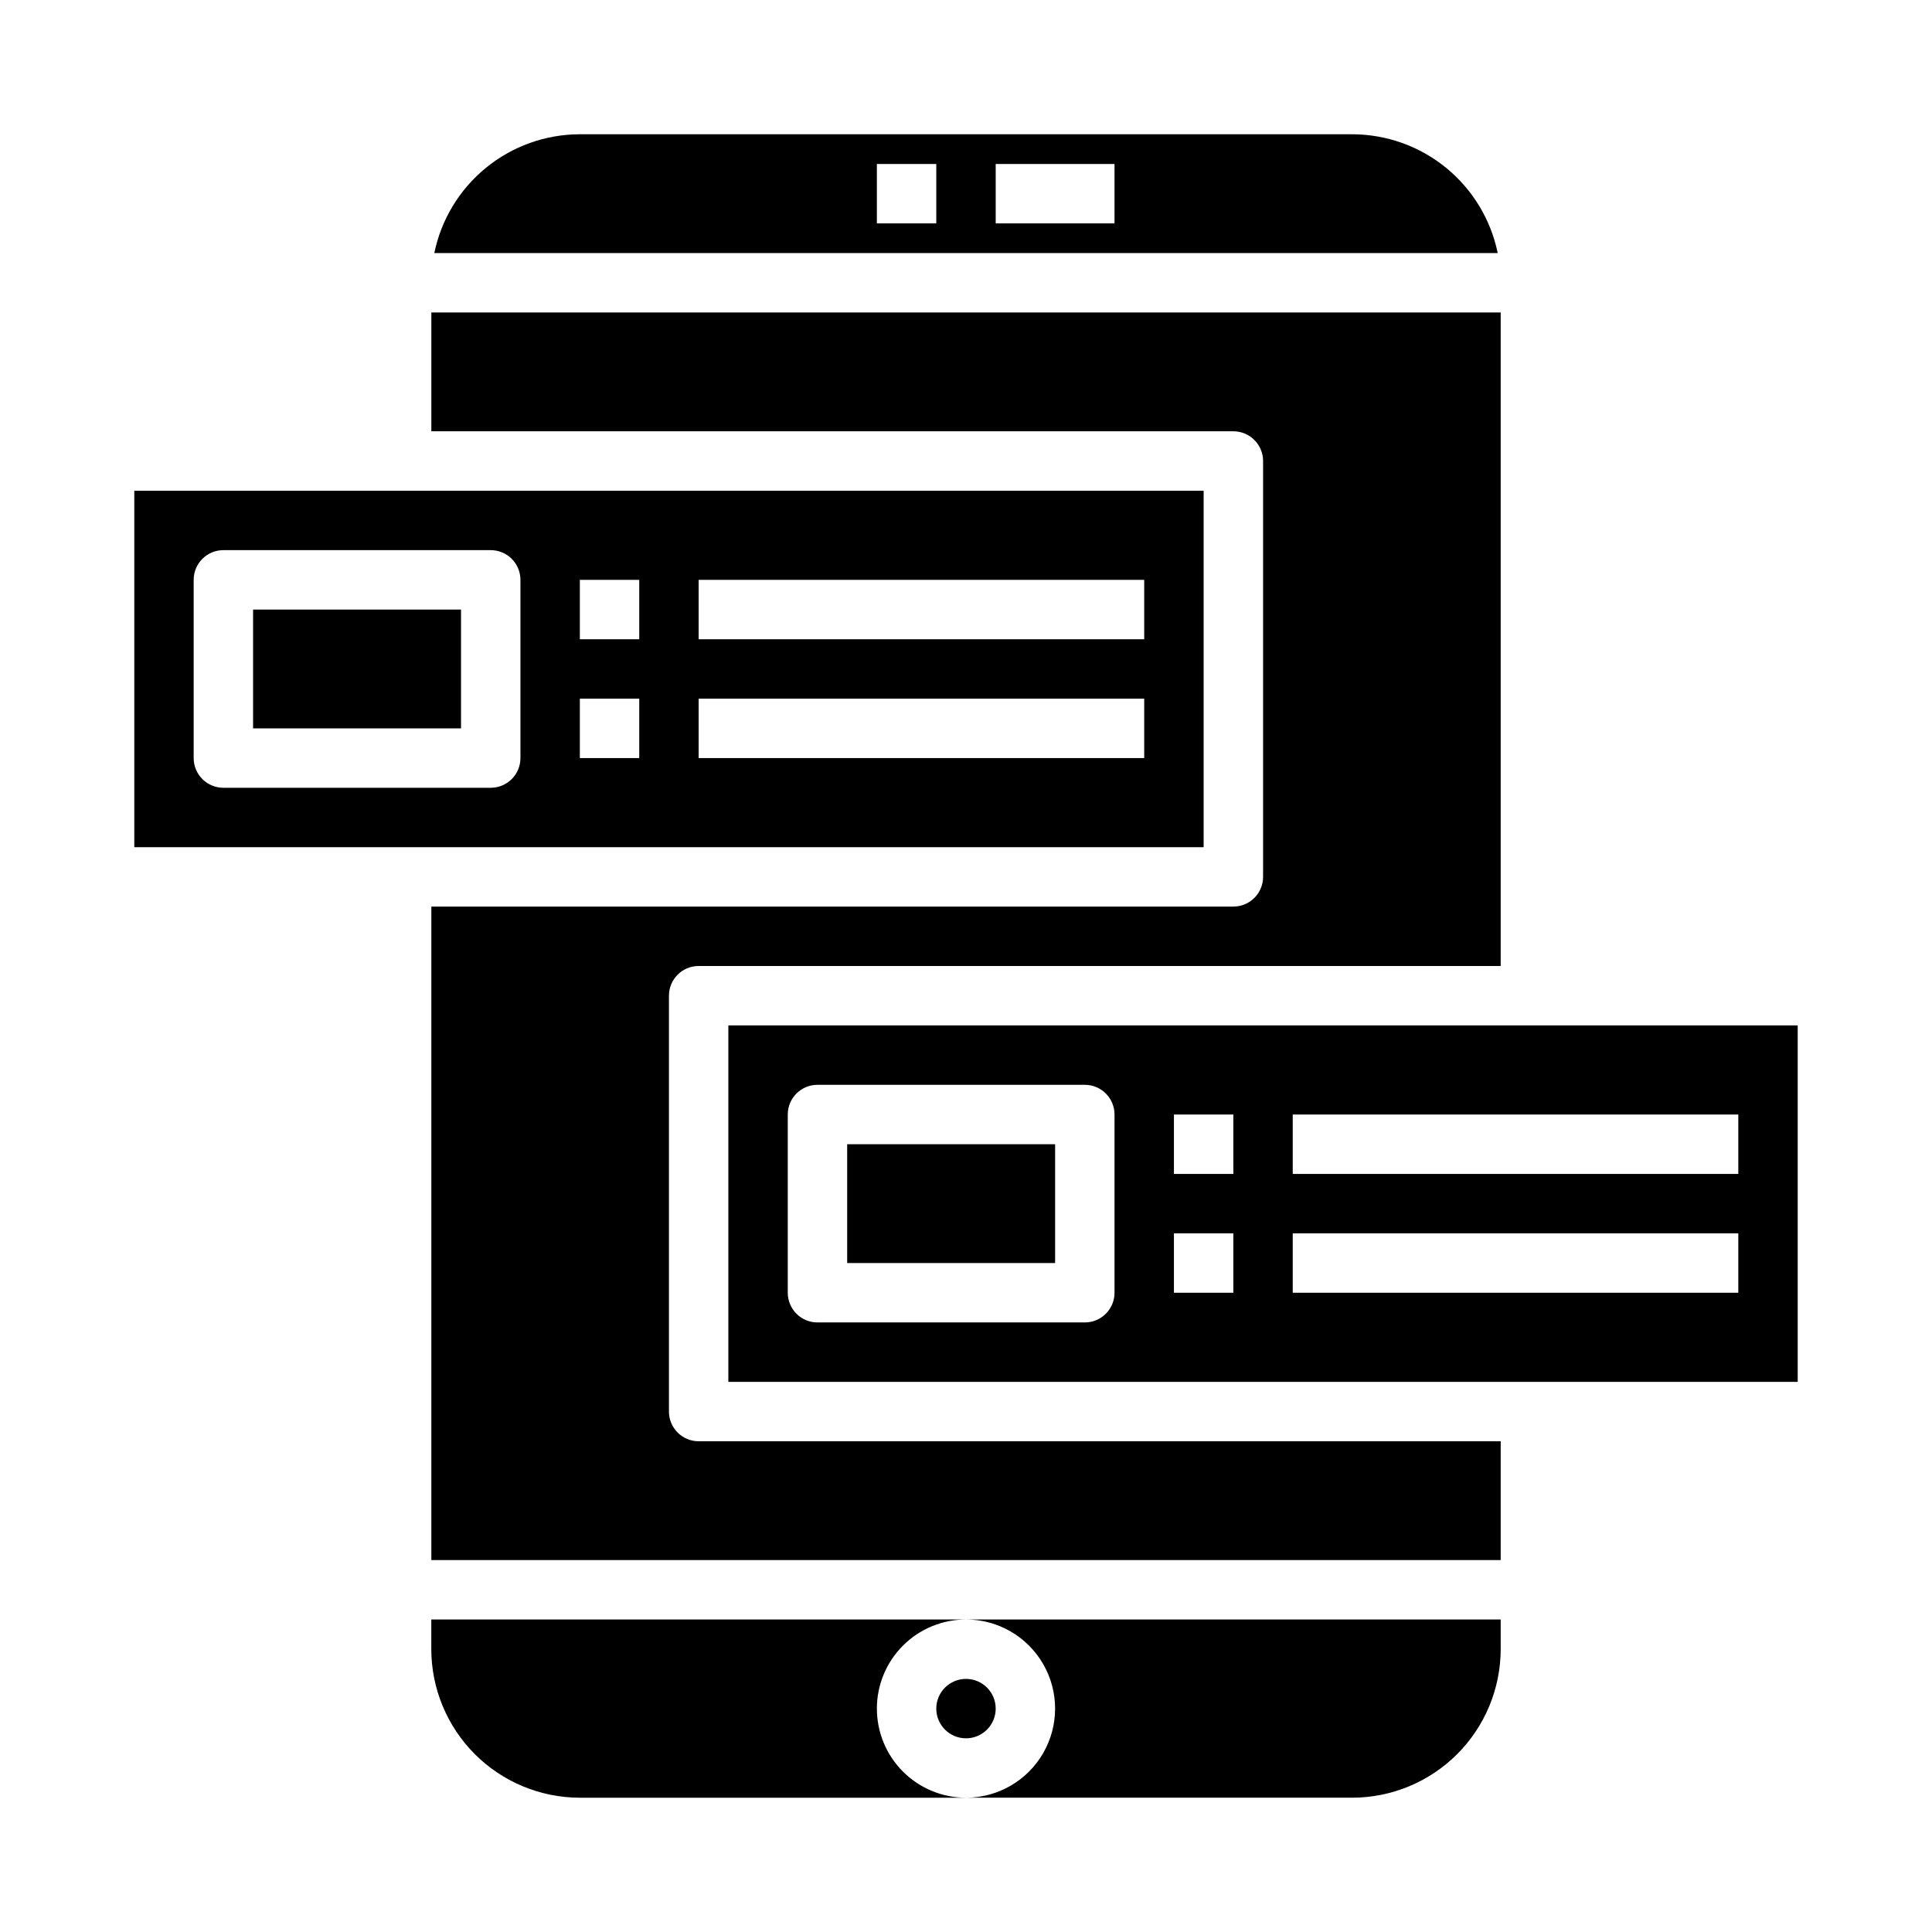
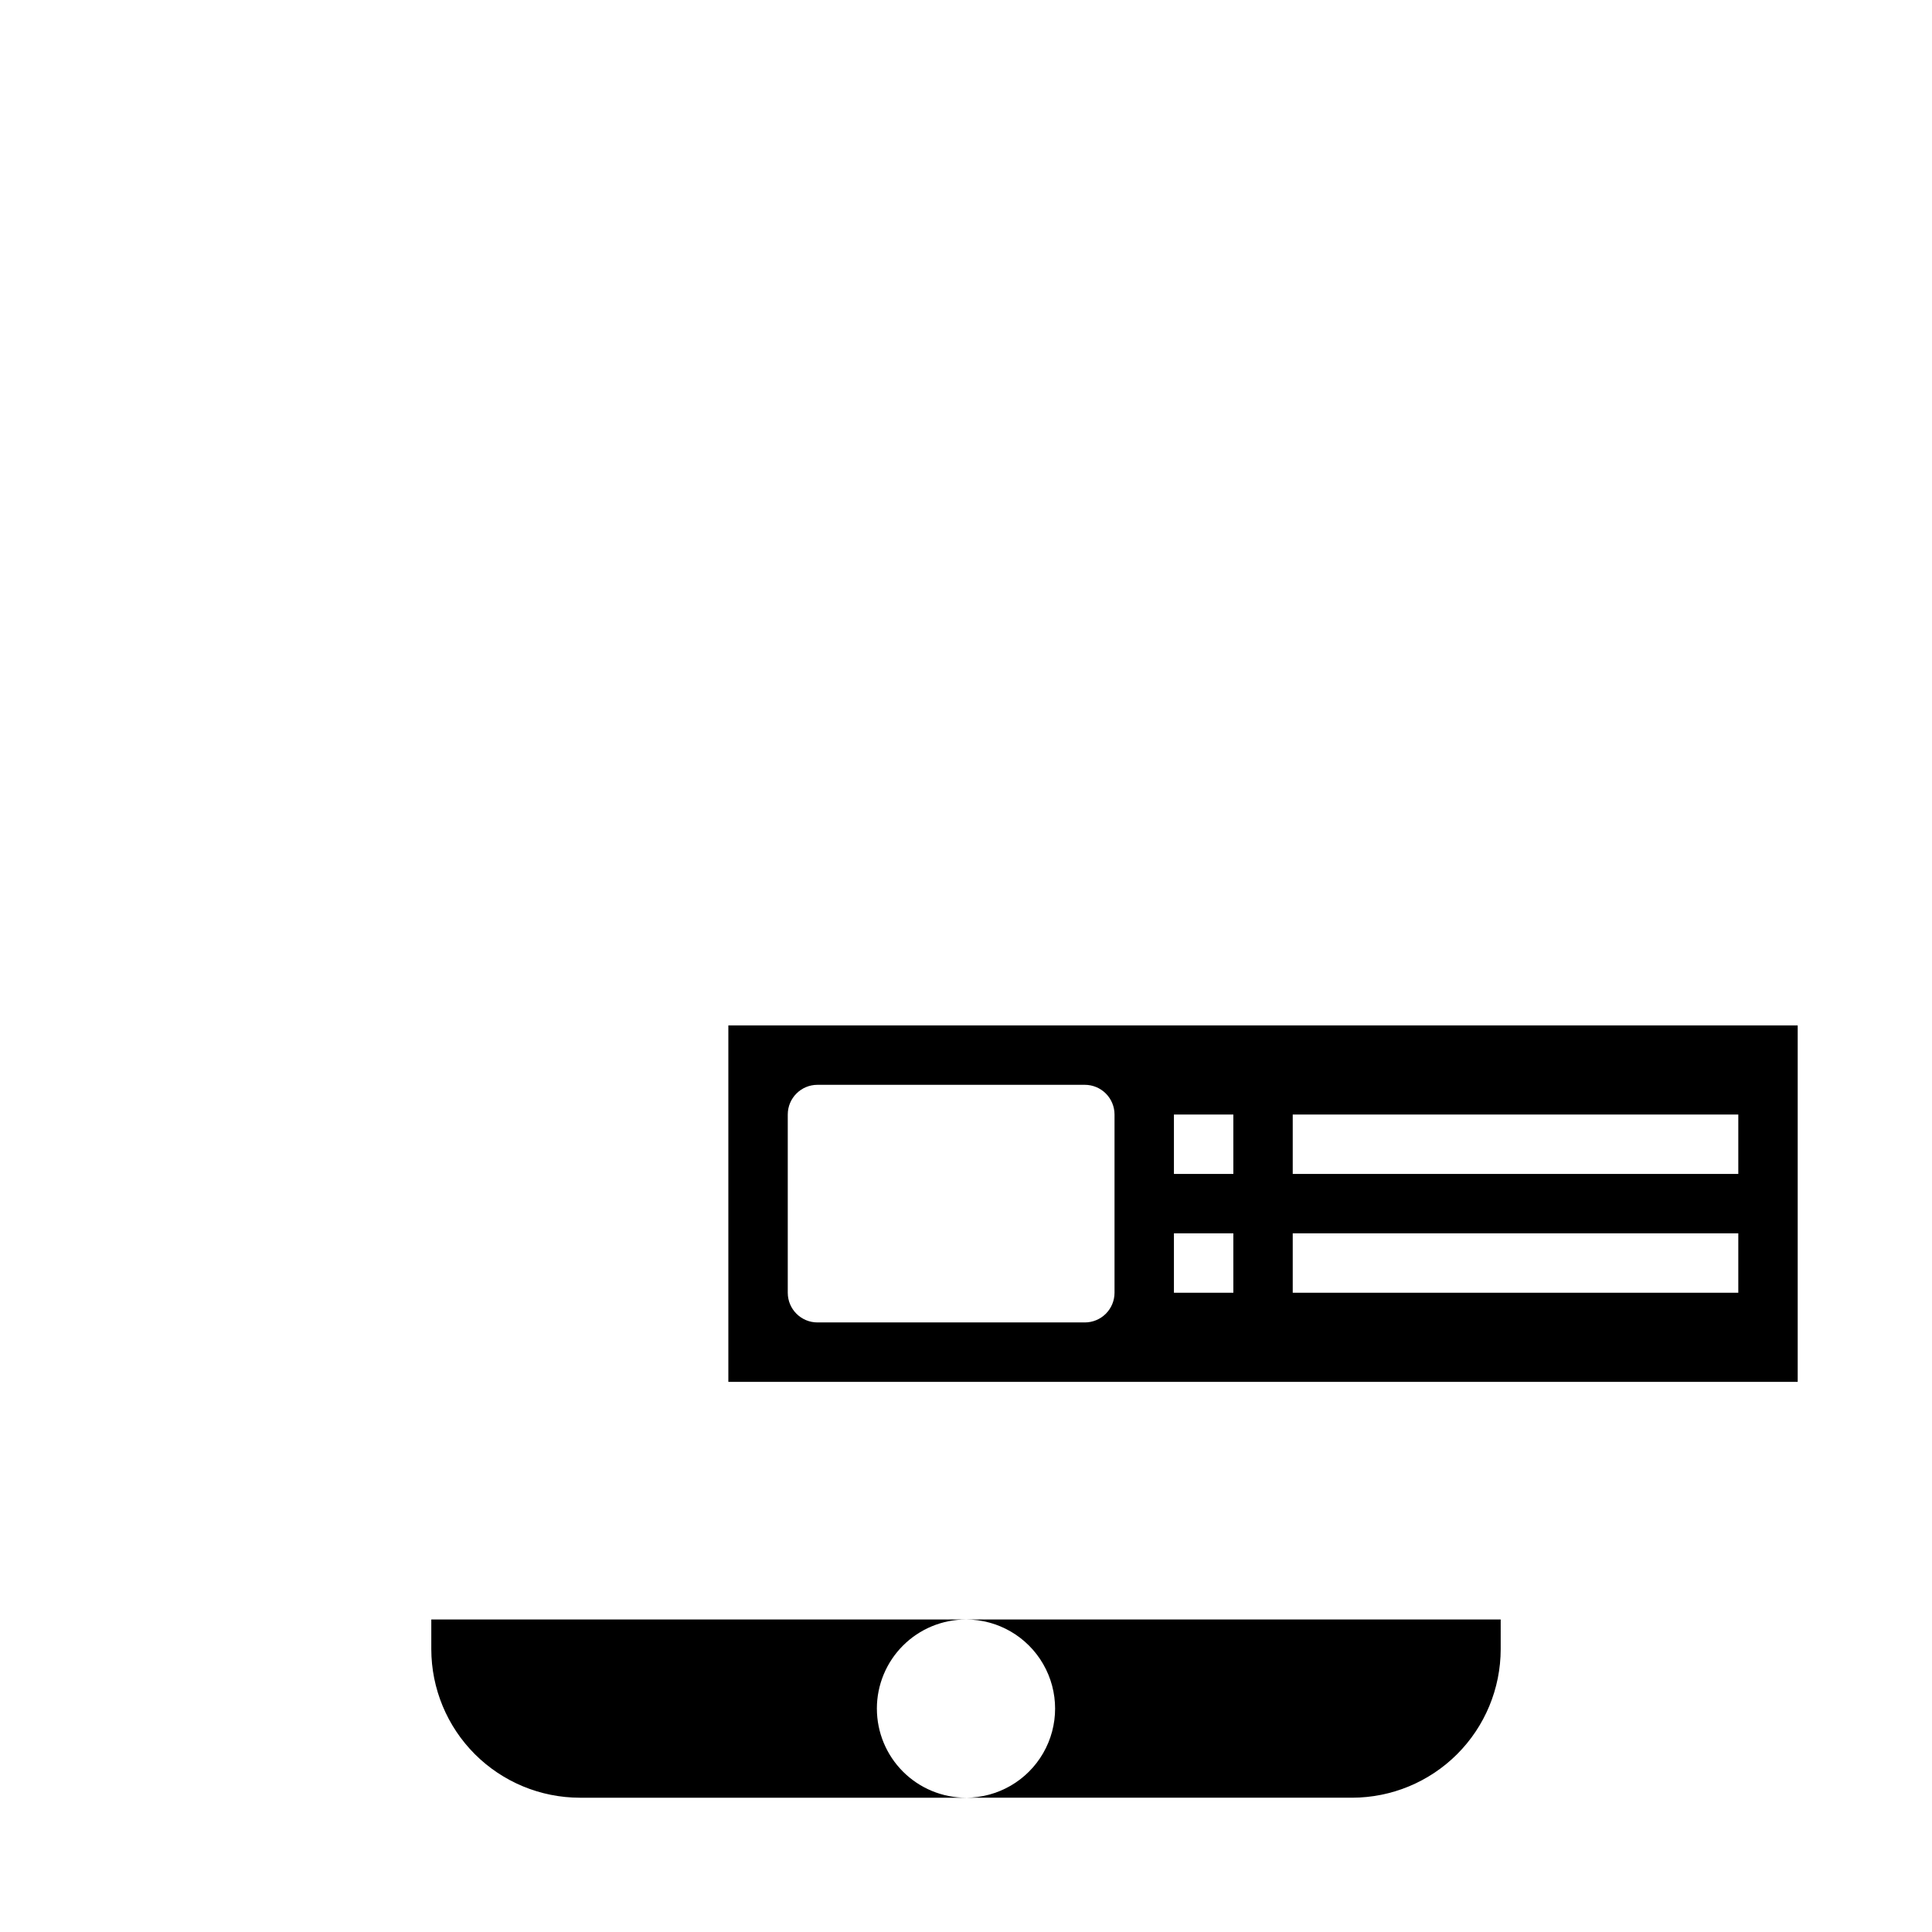
<svg xmlns="http://www.w3.org/2000/svg" fill="#000000" width="800px" height="800px" version="1.1" viewBox="144 144 512 512">
  <g>
-     <path d="m368.51 447.23h55.105v31.488h-55.105z" />
-     <path d="m540.91 211.07c-1.824-8.883-6.66-16.867-13.688-22.602-7.023-5.738-15.812-8.875-24.883-8.887h-204.67c-9.07 0.012-17.859 3.148-24.887 8.887-7.027 5.734-11.859 13.719-13.688 22.602zm-133.04-23.617h31.488v15.746h-31.488zm-31.488 0h15.742v15.746h-15.742z" />
-     <path d="m211.07 305.54h55.105v31.488h-55.105z" />
-     <path d="m541.7 525.95h-212.55c-4.348 0-7.871-3.523-7.871-7.871v-110.21c0-4.348 3.523-7.871 7.871-7.871h212.55v-173.19h-283.39v31.488h212.55c2.086 0 4.09 0.832 5.566 2.309 1.477 1.477 2.305 3.477 2.305 5.566v110.21c0 2.086-0.828 4.09-2.305 5.566-1.477 1.477-3.481 2.305-5.566 2.305h-212.55v173.18h283.39z" />
-     <path d="m407.87 596.8c0 4.348-3.523 7.871-7.871 7.871s-7.875-3.523-7.875-7.871c0-4.348 3.527-7.875 7.875-7.875s7.871 3.527 7.871 7.875" />
+     <path d="m211.07 305.54h55.105h-55.105z" />
    <path d="m620.41 415.74h-283.39v94.465h283.39zm-181.05 70.848c0 2.09-0.832 4.09-2.305 5.566-1.477 1.477-3.481 2.305-5.566 2.305h-70.852c-4.348 0-7.871-3.523-7.871-7.871v-47.23c0-4.348 3.523-7.871 7.871-7.871h70.852c2.086 0 4.09 0.828 5.566 2.305 1.473 1.477 2.305 3.477 2.305 5.566zm31.488 0h-15.746v-15.742h15.742zm0-31.488h-15.746v-15.742h15.742zm133.82 31.488h-118.08v-15.742h118.08zm0-31.488h-118.08v-15.742h118.08z" />
    <path d="m376.38 596.8c0-6.266 2.488-12.273 6.918-16.699 4.426-4.43 10.434-6.918 16.699-6.918h-141.7v7.871c0.016 10.434 4.164 20.441 11.543 27.82 7.379 7.375 17.383 11.527 27.82 11.539h102.34c-6.266 0-12.273-2.488-16.699-6.914-4.43-4.43-6.918-10.438-6.918-16.699z" />
    <path d="m541.7 573.18h-141.7c8.438 0 16.23 4.5 20.449 11.809 4.219 7.305 4.219 16.309 0 23.613-4.219 7.309-12.012 11.809-20.449 11.809h102.34c10.434-0.012 20.438-4.164 27.816-11.539 7.379-7.379 11.531-17.387 11.543-27.82z" />
-     <path d="m462.98 274.05h-283.39v94.465h283.39zm-181.06 70.848c0 2.086-0.828 4.09-2.305 5.566-1.477 1.477-3.481 2.305-5.566 2.305h-70.848c-4.348 0-7.875-3.523-7.875-7.871v-47.23c0-4.348 3.527-7.875 7.875-7.875h70.848c2.086 0 4.09 0.832 5.566 2.309 1.477 1.473 2.305 3.477 2.305 5.566zm31.488 0h-15.742v-15.746h15.742zm0-31.488h-15.742v-15.742h15.742zm133.82 31.488h-118.08v-15.746h118.08zm0-31.488h-118.08v-15.742h118.08z" />
  </g>
</svg>